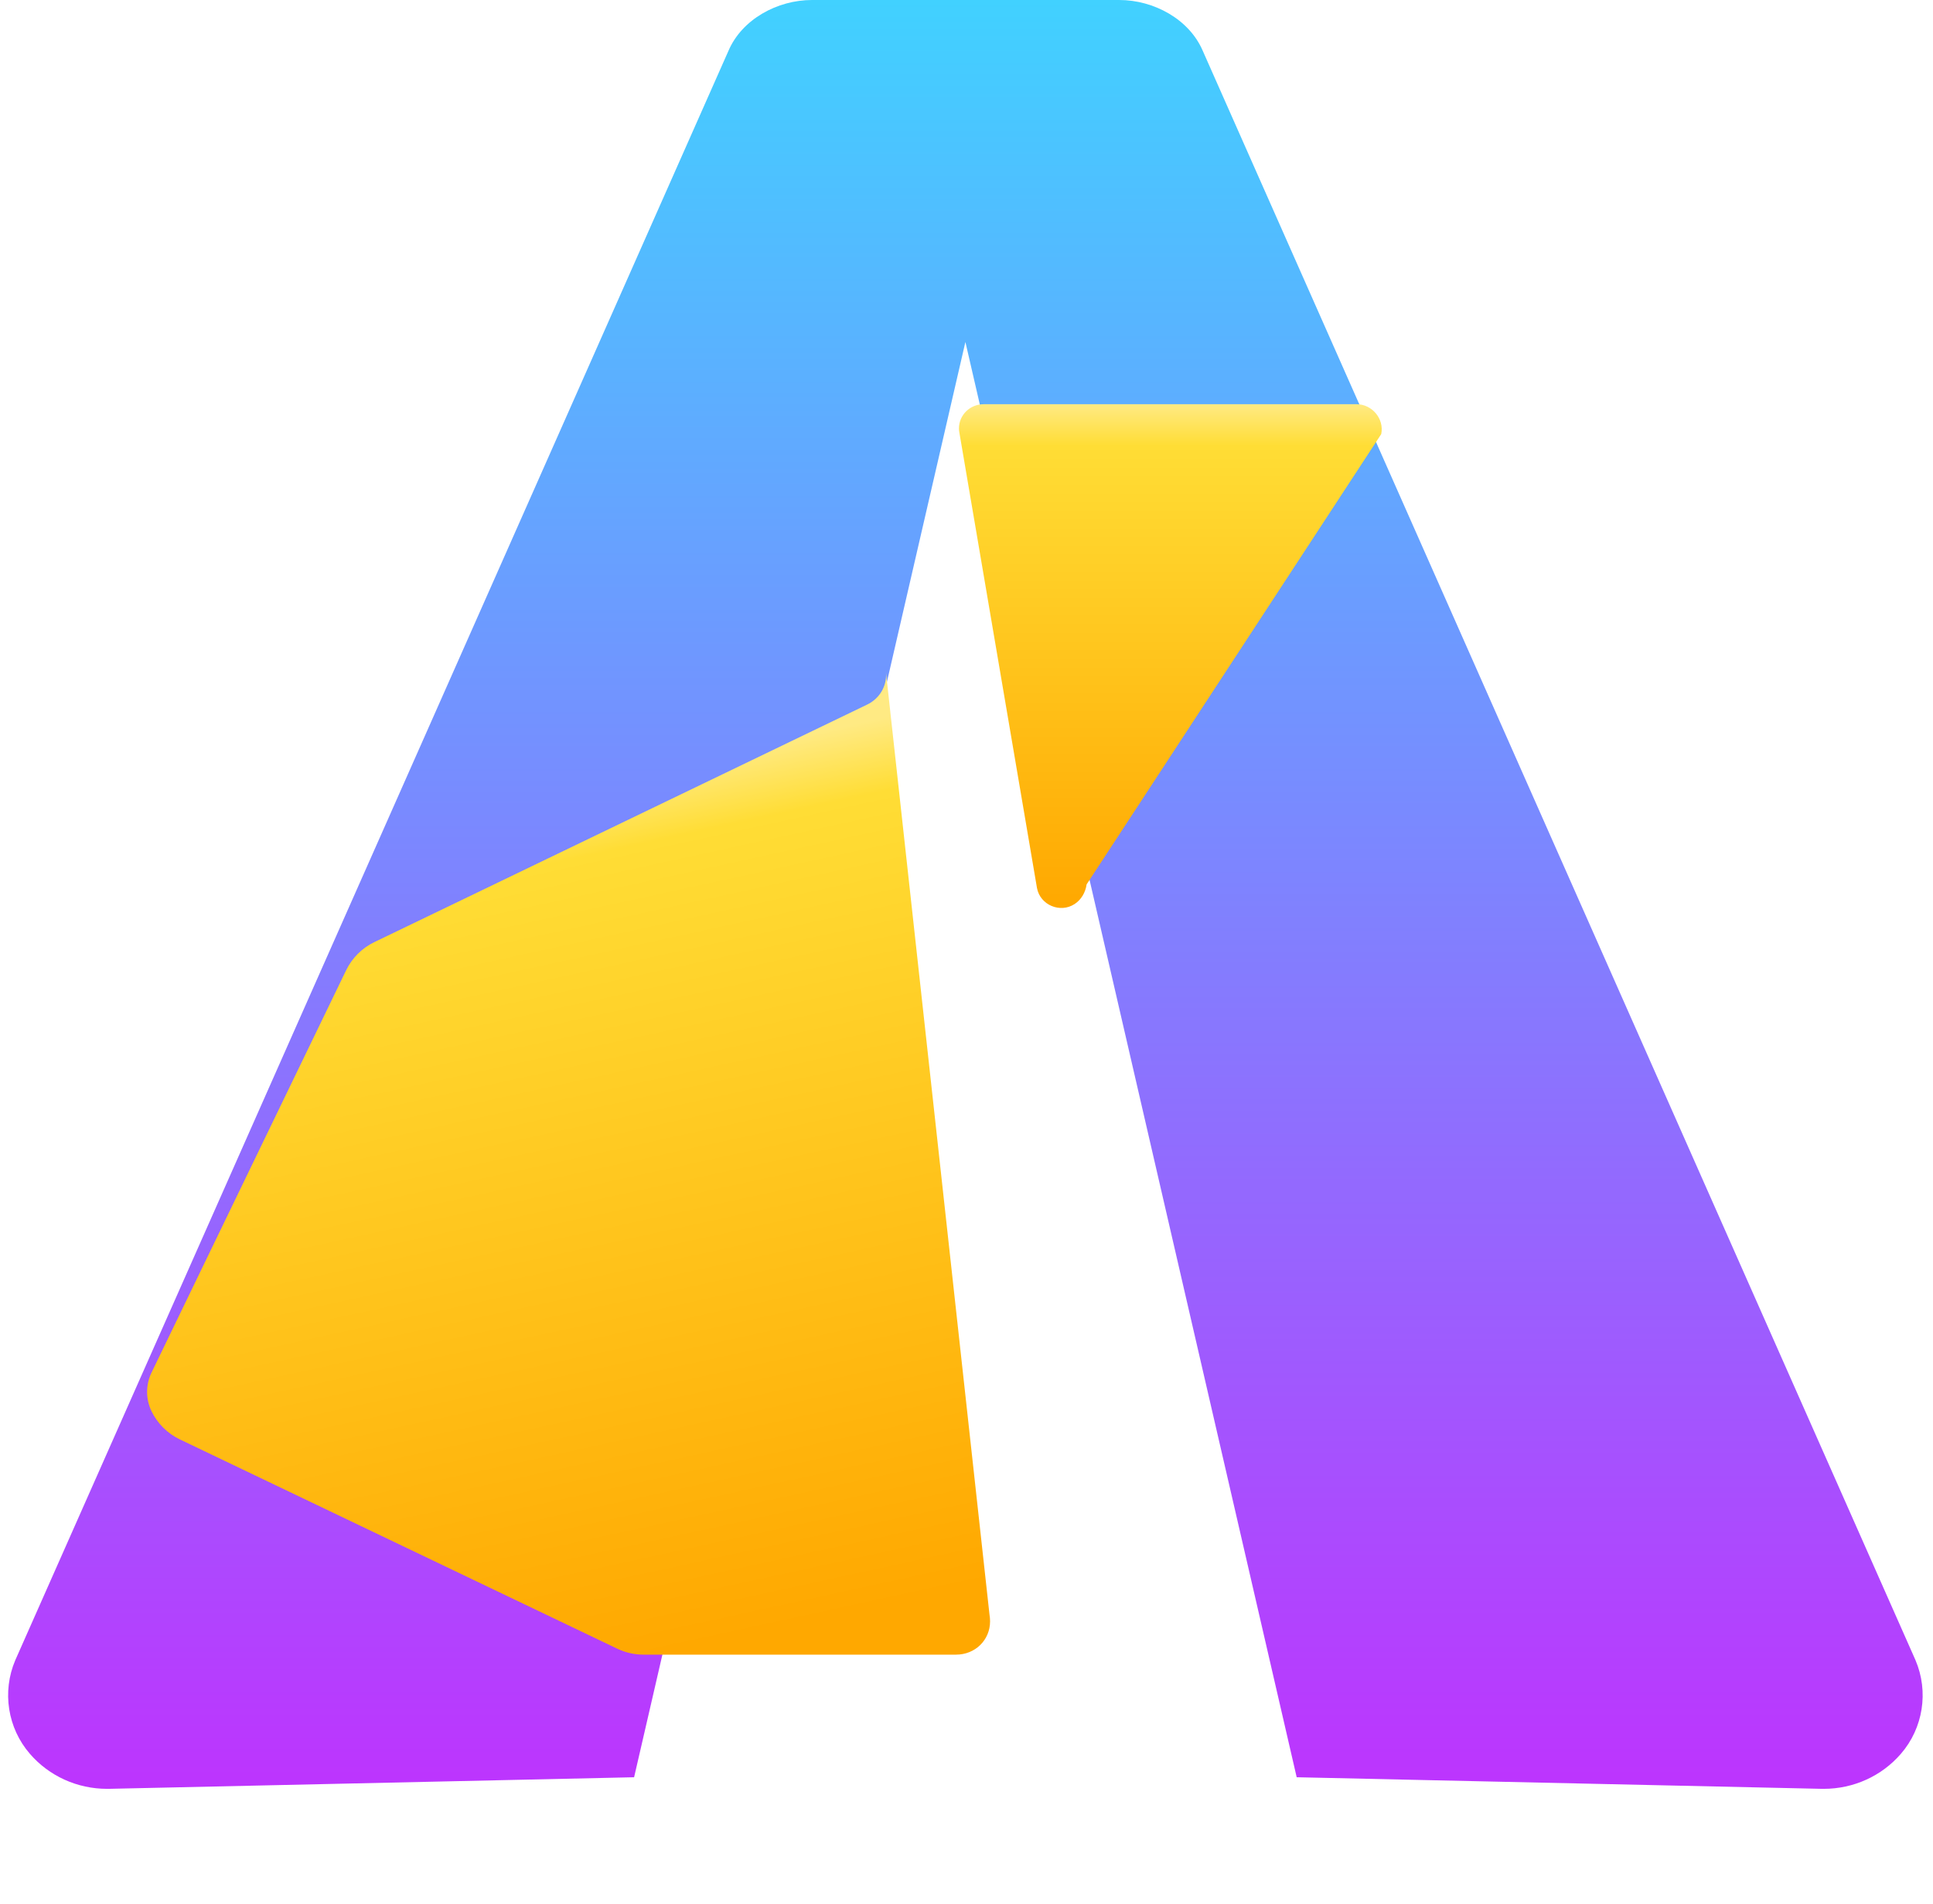
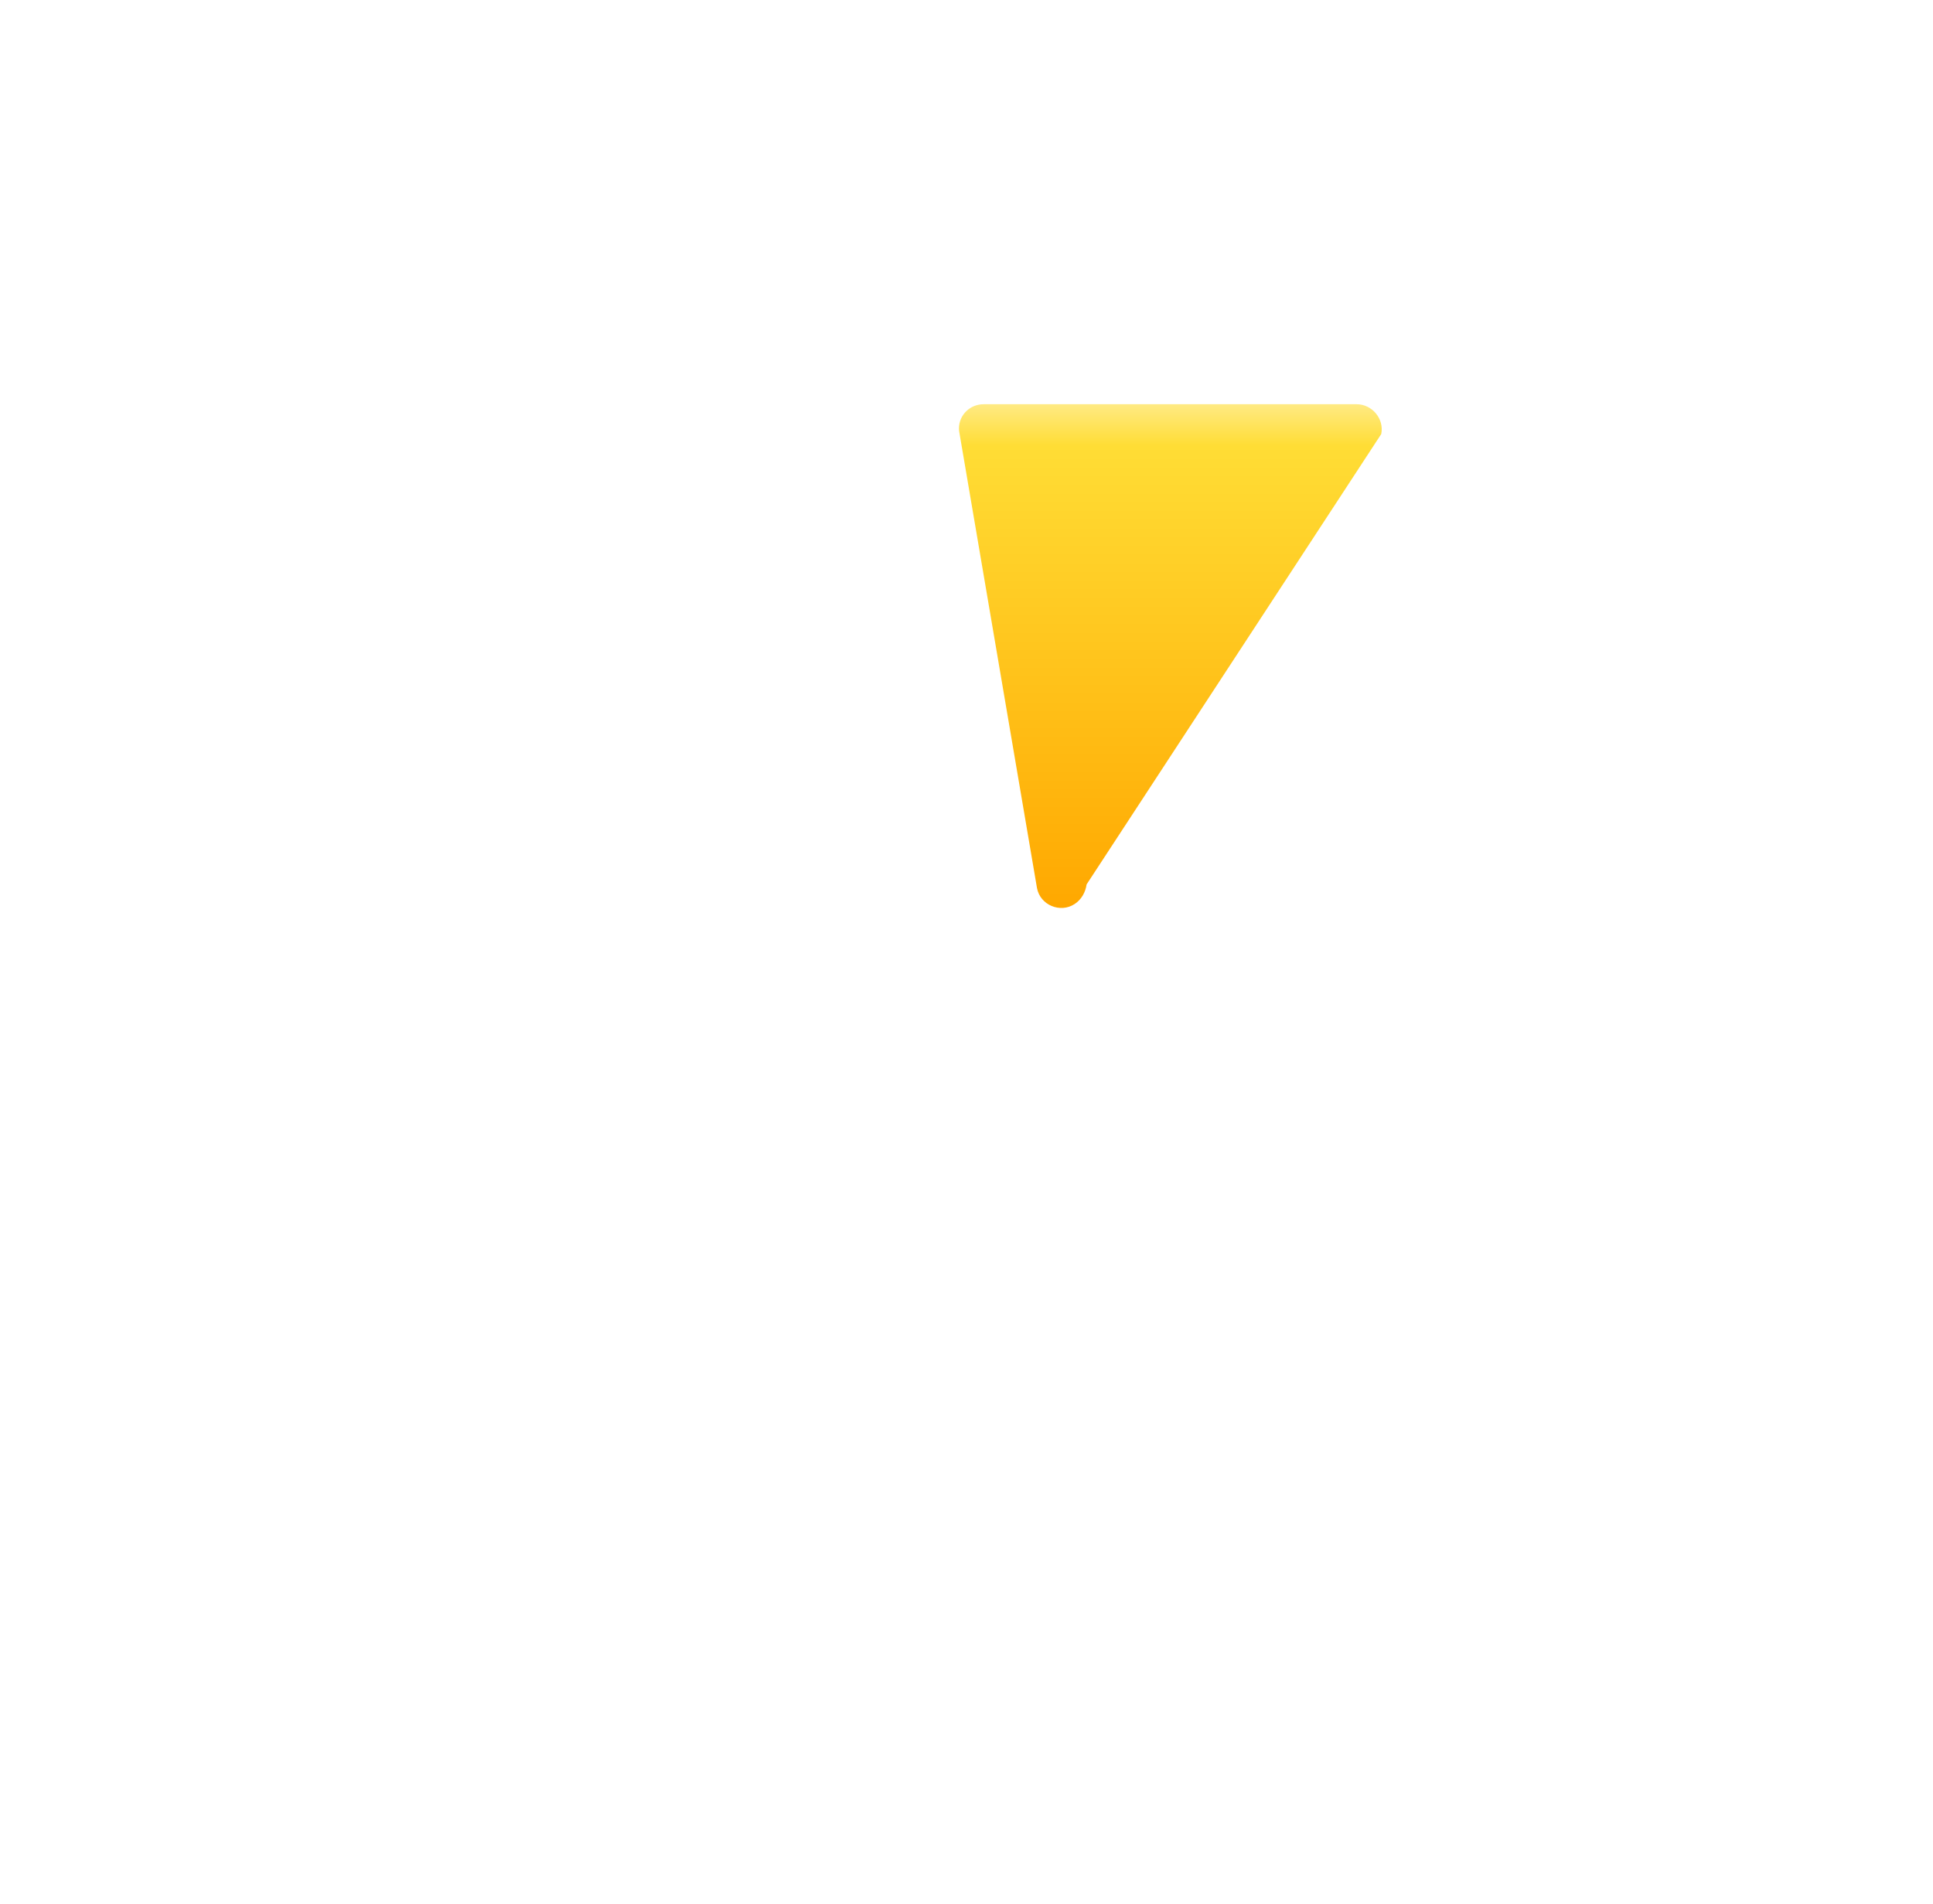
<svg xmlns="http://www.w3.org/2000/svg" width="410" height="404" viewBox="0 0 410 404" fill="none">
-   <path d="M255.113 10.783C252.254 4.091 244.744 0 237.392 0H172.23C164.878 0 157.368 4.091 154.509 10.783L3.247 352.196C0.388 358.888 1.63 366.624 6.322 372.048C10.413 376.807 16.42 379.5 22.687 379.5C22.937 379.5 23.186 379.497 23.436 379.492L134.498 377.041L134.5 377.025L204.779 72.493C204.991 71.764 205.604 71.25 206.363 71.25H203.169C203.928 71.25 204.541 71.764 204.753 72.493L275.031 377.025L275.033 377.041L386.095 379.492C386.345 379.497 386.595 379.5 386.845 379.5C393.111 379.5 399.118 376.807 403.209 372.048C407.901 366.624 409.143 358.888 406.284 352.196L255.113 10.783Z" fill="url(#paint0_linear)" />
  <path d="M292.965 92.089C293.637 88.861 291.036 85.754 287.742 85.754H208.643C205.749 85.754 203.403 88.028 203.403 90.894C203.403 91.166 203.428 91.439 203.478 91.708L219.951 188.397C220.621 192.017 224.894 193.795 227.94 191.784C229.346 190.867 230.238 189.321 230.473 187.63L292.965 92.089Z" fill="url(#paint1_linear)" />
-   <path d="M187.861 142.109C188.102 143.604 187.838 145.132 187.117 146.463C186.396 147.793 185.258 148.858 183.862 149.511L79.412 199.862C76.798 201.114 74.655 203.259 73.402 205.874L32.13 291.211C30.89 293.795 30.89 296.793 32.13 299.377C33.369 301.961 35.516 304.107 38.1 305.346L130.91 349.761C132.629 350.595 134.533 351.032 136.469 351.032H202.778C206.846 351.032 209.999 347.939 209.999 343.962C209.999 343.475 209.957 342.989 209.874 342.51L187.861 142.109Z" fill="url(#paint2_linear)" />
  <defs>
    <linearGradient id="paint0_linear" x1="205.5" y1="0" x2="205.5" y2="379.5" gradientUnits="userSpaceOnUse">
      <stop stop-color="#41D1FF" />
      <stop offset="1" stop-color="#BD34FE" />
    </linearGradient>
    <linearGradient id="paint1_linear" x1="241.207" y1="85.754" x2="241.207" y2="192.35" gradientUnits="userSpaceOnUse">
      <stop stop-color="#FFEA83" />
      <stop offset="0.083" stop-color="#FFDD35" />
      <stop offset="1" stop-color="#FFA800" />
    </linearGradient>
    <linearGradient id="paint2_linear" x1="120.309" y1="166.878" x2="159.535" y2="346.746" gradientUnits="userSpaceOnUse">
      <stop stop-color="#FFEA83" />
      <stop offset="0.083" stop-color="#FFDD35" />
      <stop offset="1" stop-color="#FFA800" />
    </linearGradient>
  </defs>
</svg>